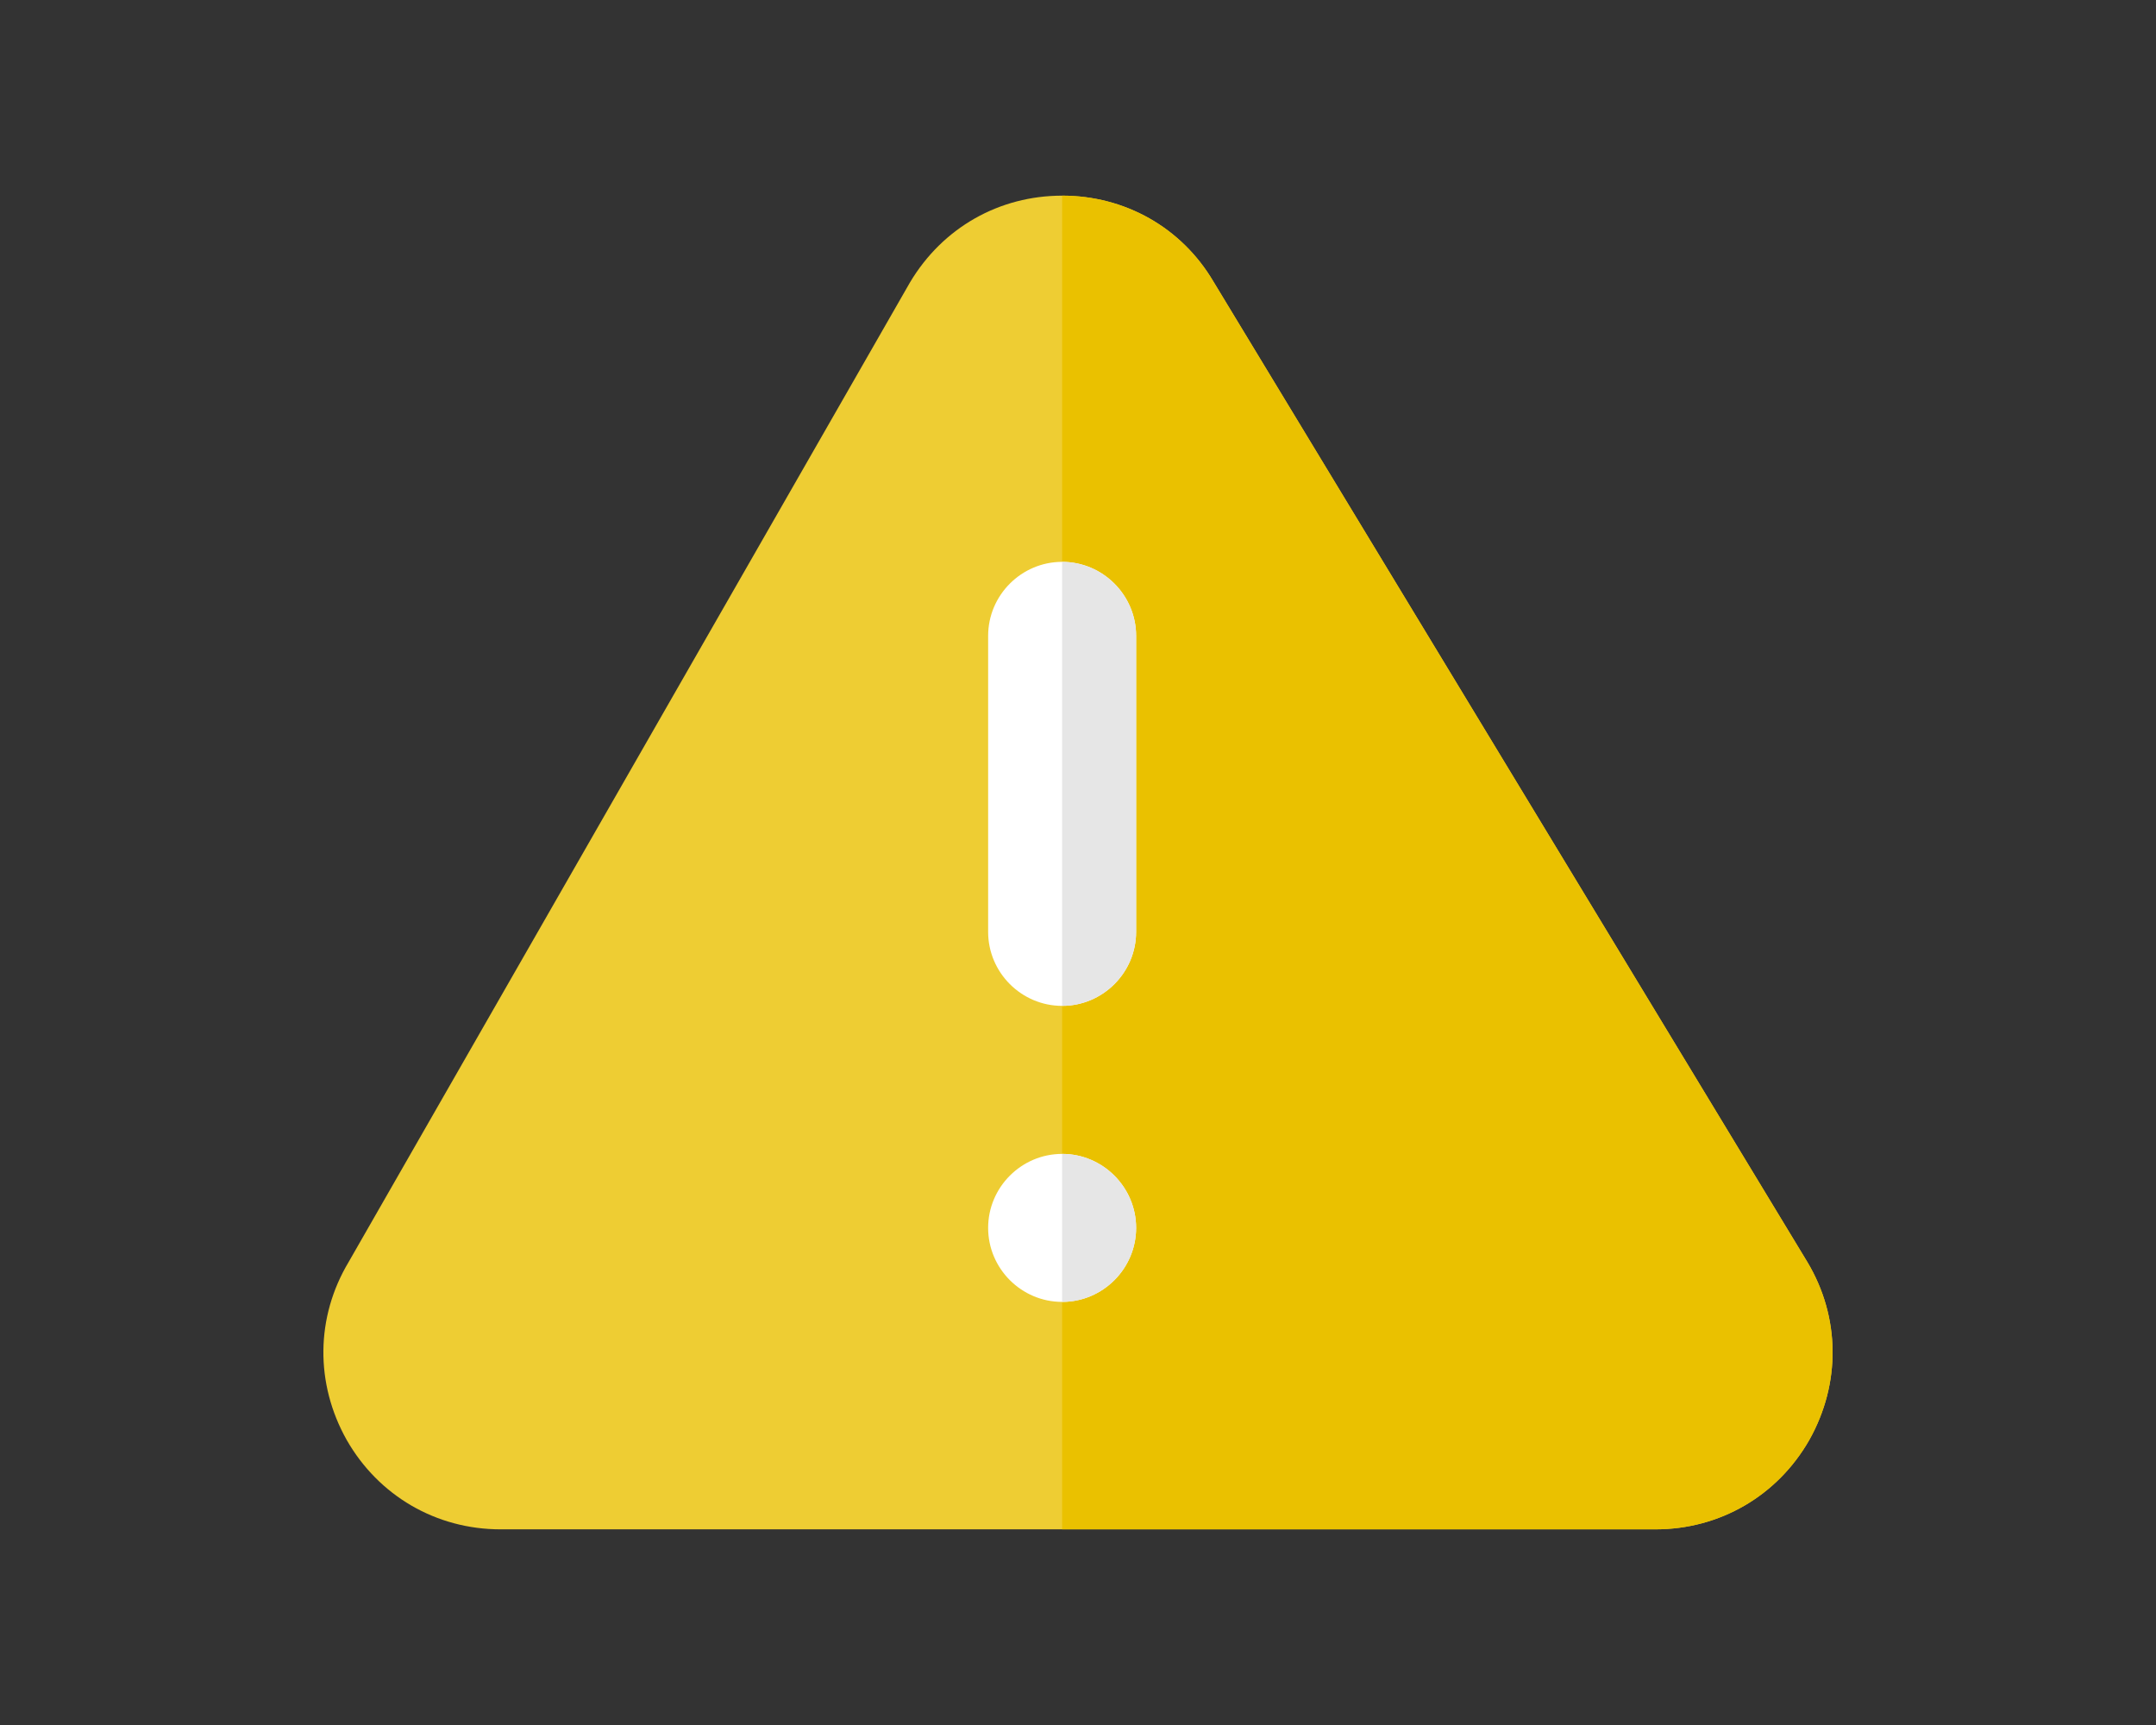
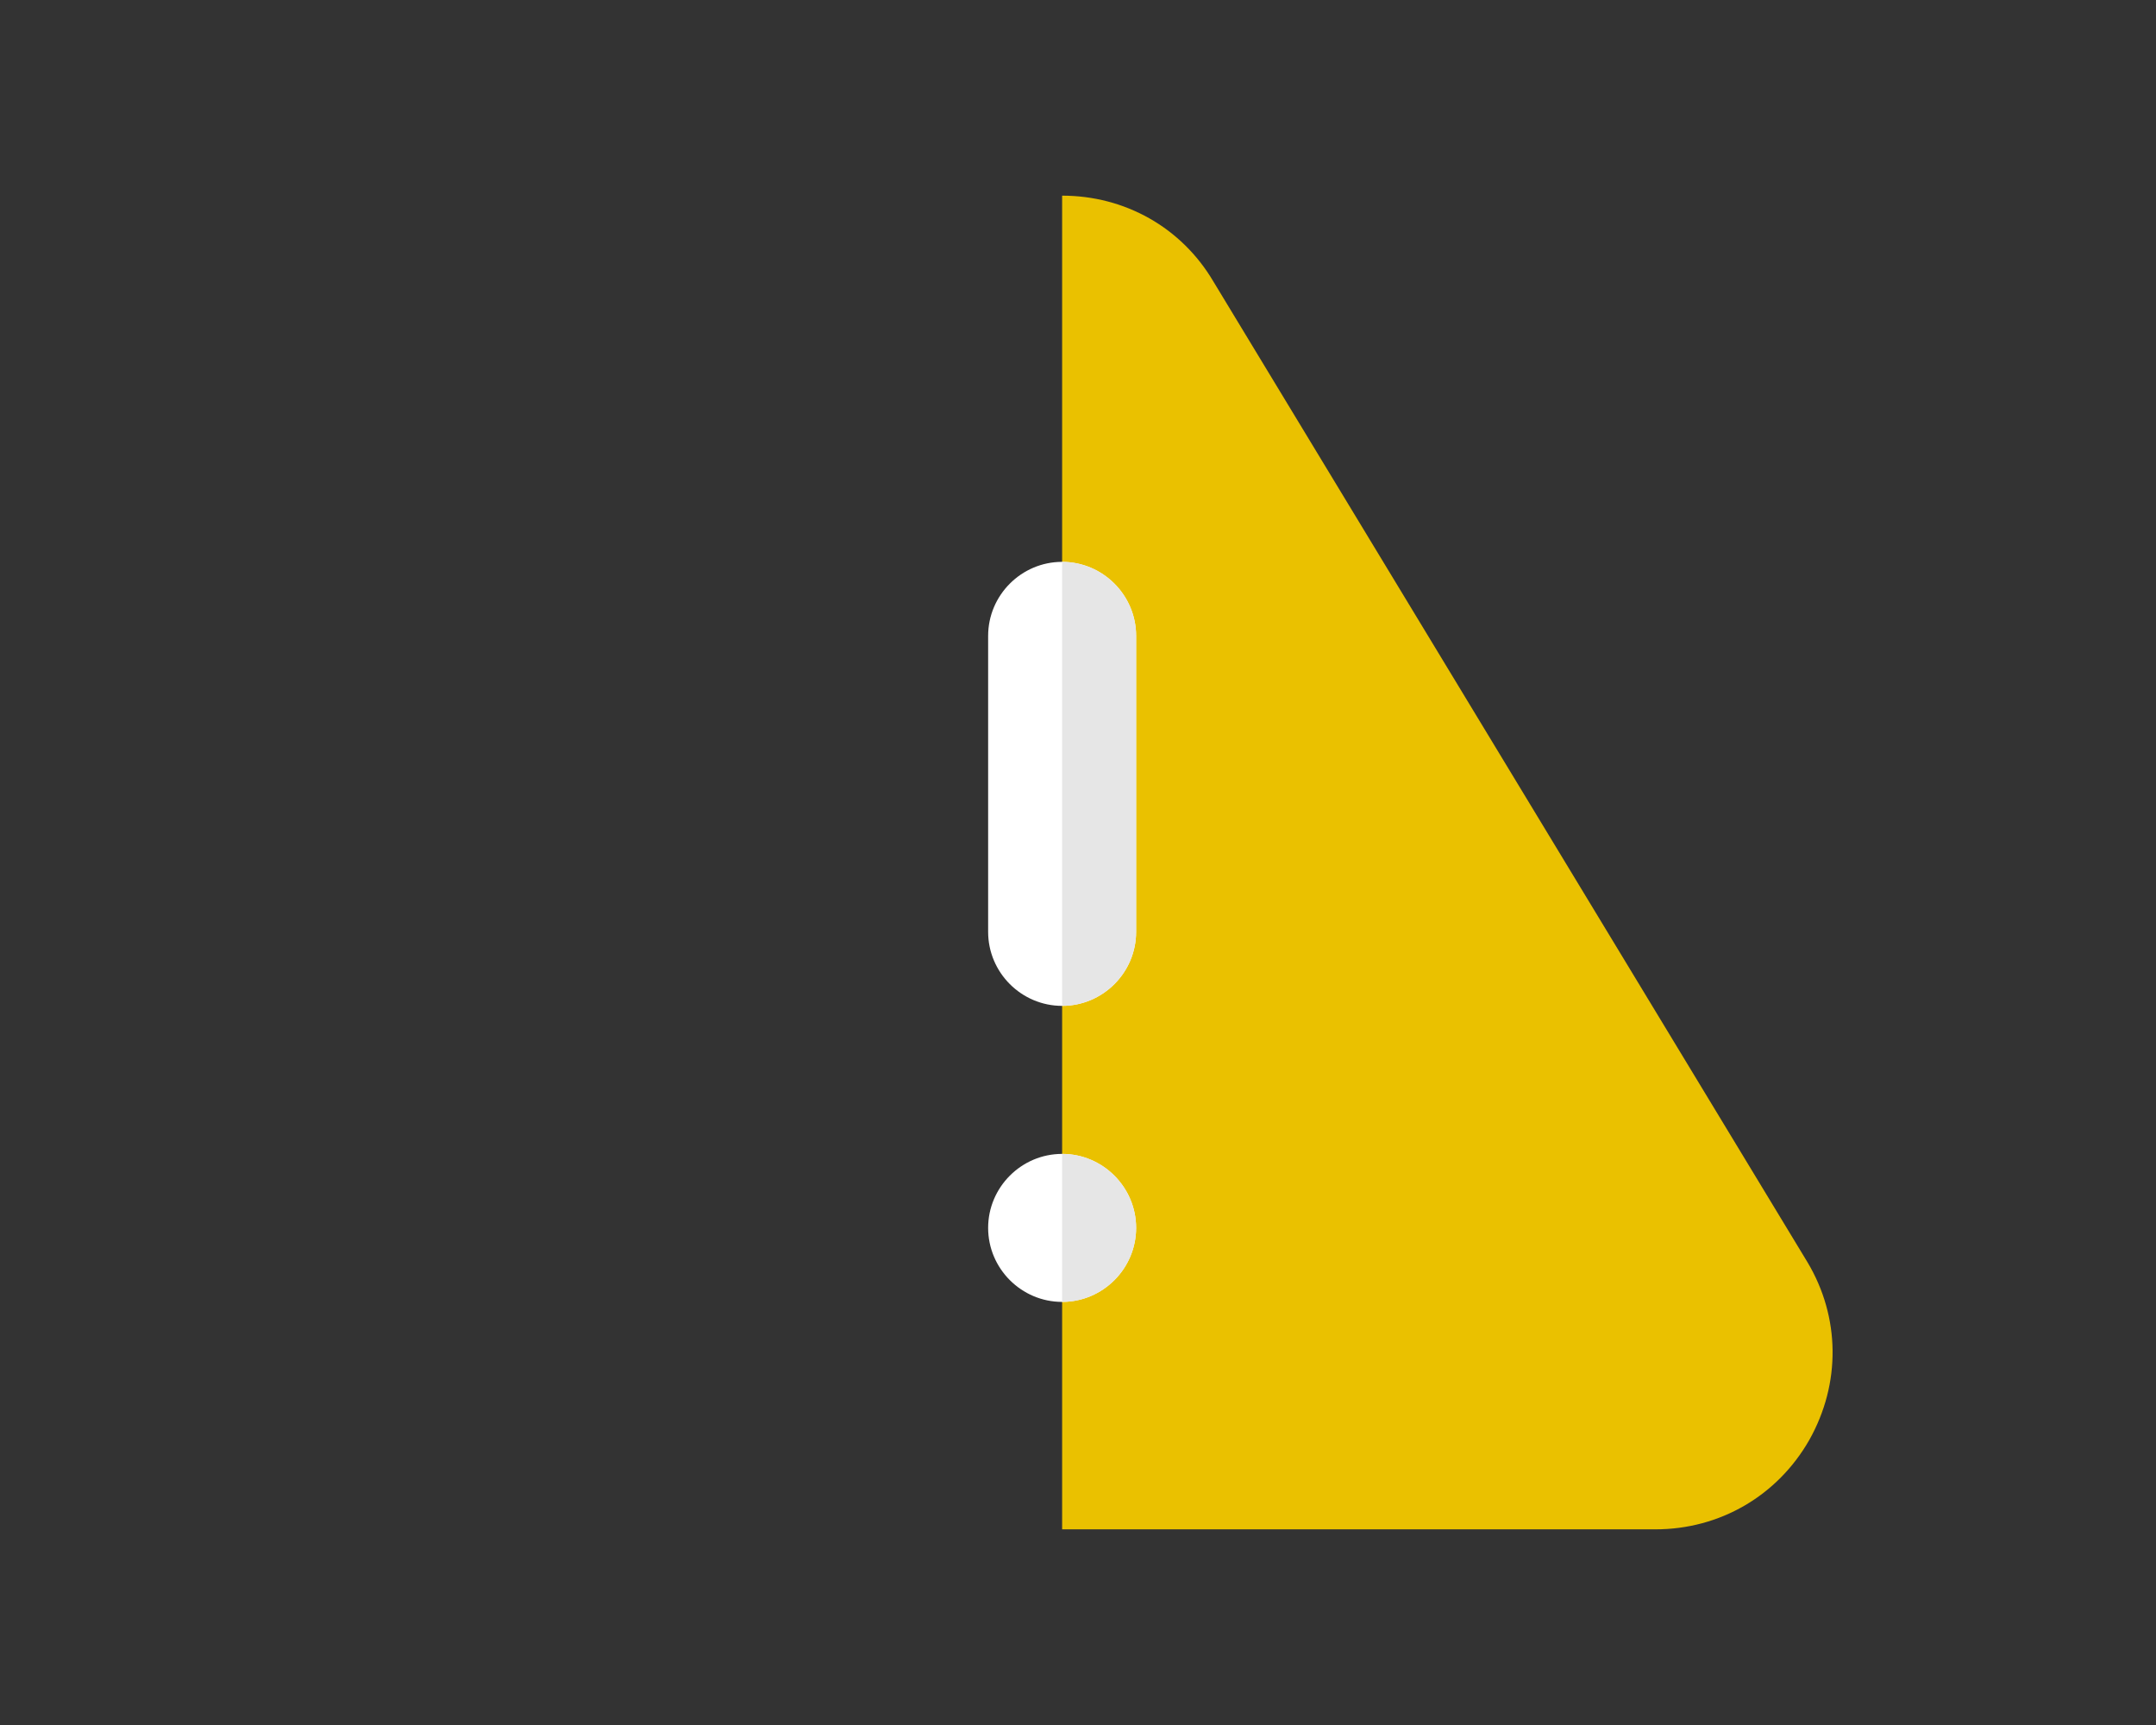
<svg xmlns="http://www.w3.org/2000/svg" version="1.1" id="precaution-while-taking" x="0px" y="0px" viewBox="0 0 100 80" style="enable-background:new 0 0 100 80;" xml:space="preserve">
  <rect x="0" y="0" width="100" height="80" fill="#333333" stroke="none" />
  <style type="text/css">
	.st0{fill:#EECD33;}
	.st1{fill:#EAC100;}
	.st2{fill:#FFFFFF;}
	.st3{fill:#E6E6E6;}
</style>
  <g>
-     <path class="st0" d="M83.836,58.539L56.278,13.053c-1.477-2.502-4.102-3.979-7.014-3.979   s-5.537,1.477-7.054,4.019L16.164,58.539c-1.518,2.543-1.559,5.619-0.082,8.244   c1.477,2.584,4.143,4.143,7.137,4.143h53.562c2.994,0,5.66-1.559,7.137-4.143   C85.394,64.158,85.353,61.082,83.836,58.539z" />
    <path class="st1" d="M83.918,66.783c-1.477,2.584-4.143,4.143-7.137,4.143h-27.517V9.074   c2.912,0,5.537,1.477,7.014,3.979l27.558,45.486   C85.353,61.082,85.394,64.158,83.918,66.783z" />
    <g>
      <path class="st2" d="M52.696,29.489v13.728c0,1.888-1.544,3.432-3.432,3.432    s-3.432-1.544-3.432-3.432V29.489c0-1.888,1.544-3.432,3.432-3.432    S52.696,27.602,52.696,29.489z" />
      <path class="st2" d="M52.696,56.946c0,1.888-1.544,3.432-3.432,3.432    s-3.432-1.544-3.432-3.432c0-1.888,1.544-3.432,3.432-3.432    S52.696,55.059,52.696,56.946z" />
    </g>
    <g>
      <path class="st3" d="M52.696,56.946c0,1.888-1.544,3.432-3.432,3.432v-6.864    C51.152,53.514,52.696,55.059,52.696,56.946z" />
      <path class="st3" d="M52.696,29.489v13.728c0,1.888-1.544,3.432-3.432,3.432V26.057    C51.152,26.057,52.696,27.602,52.696,29.489z" />
    </g>
  </g>
</svg>